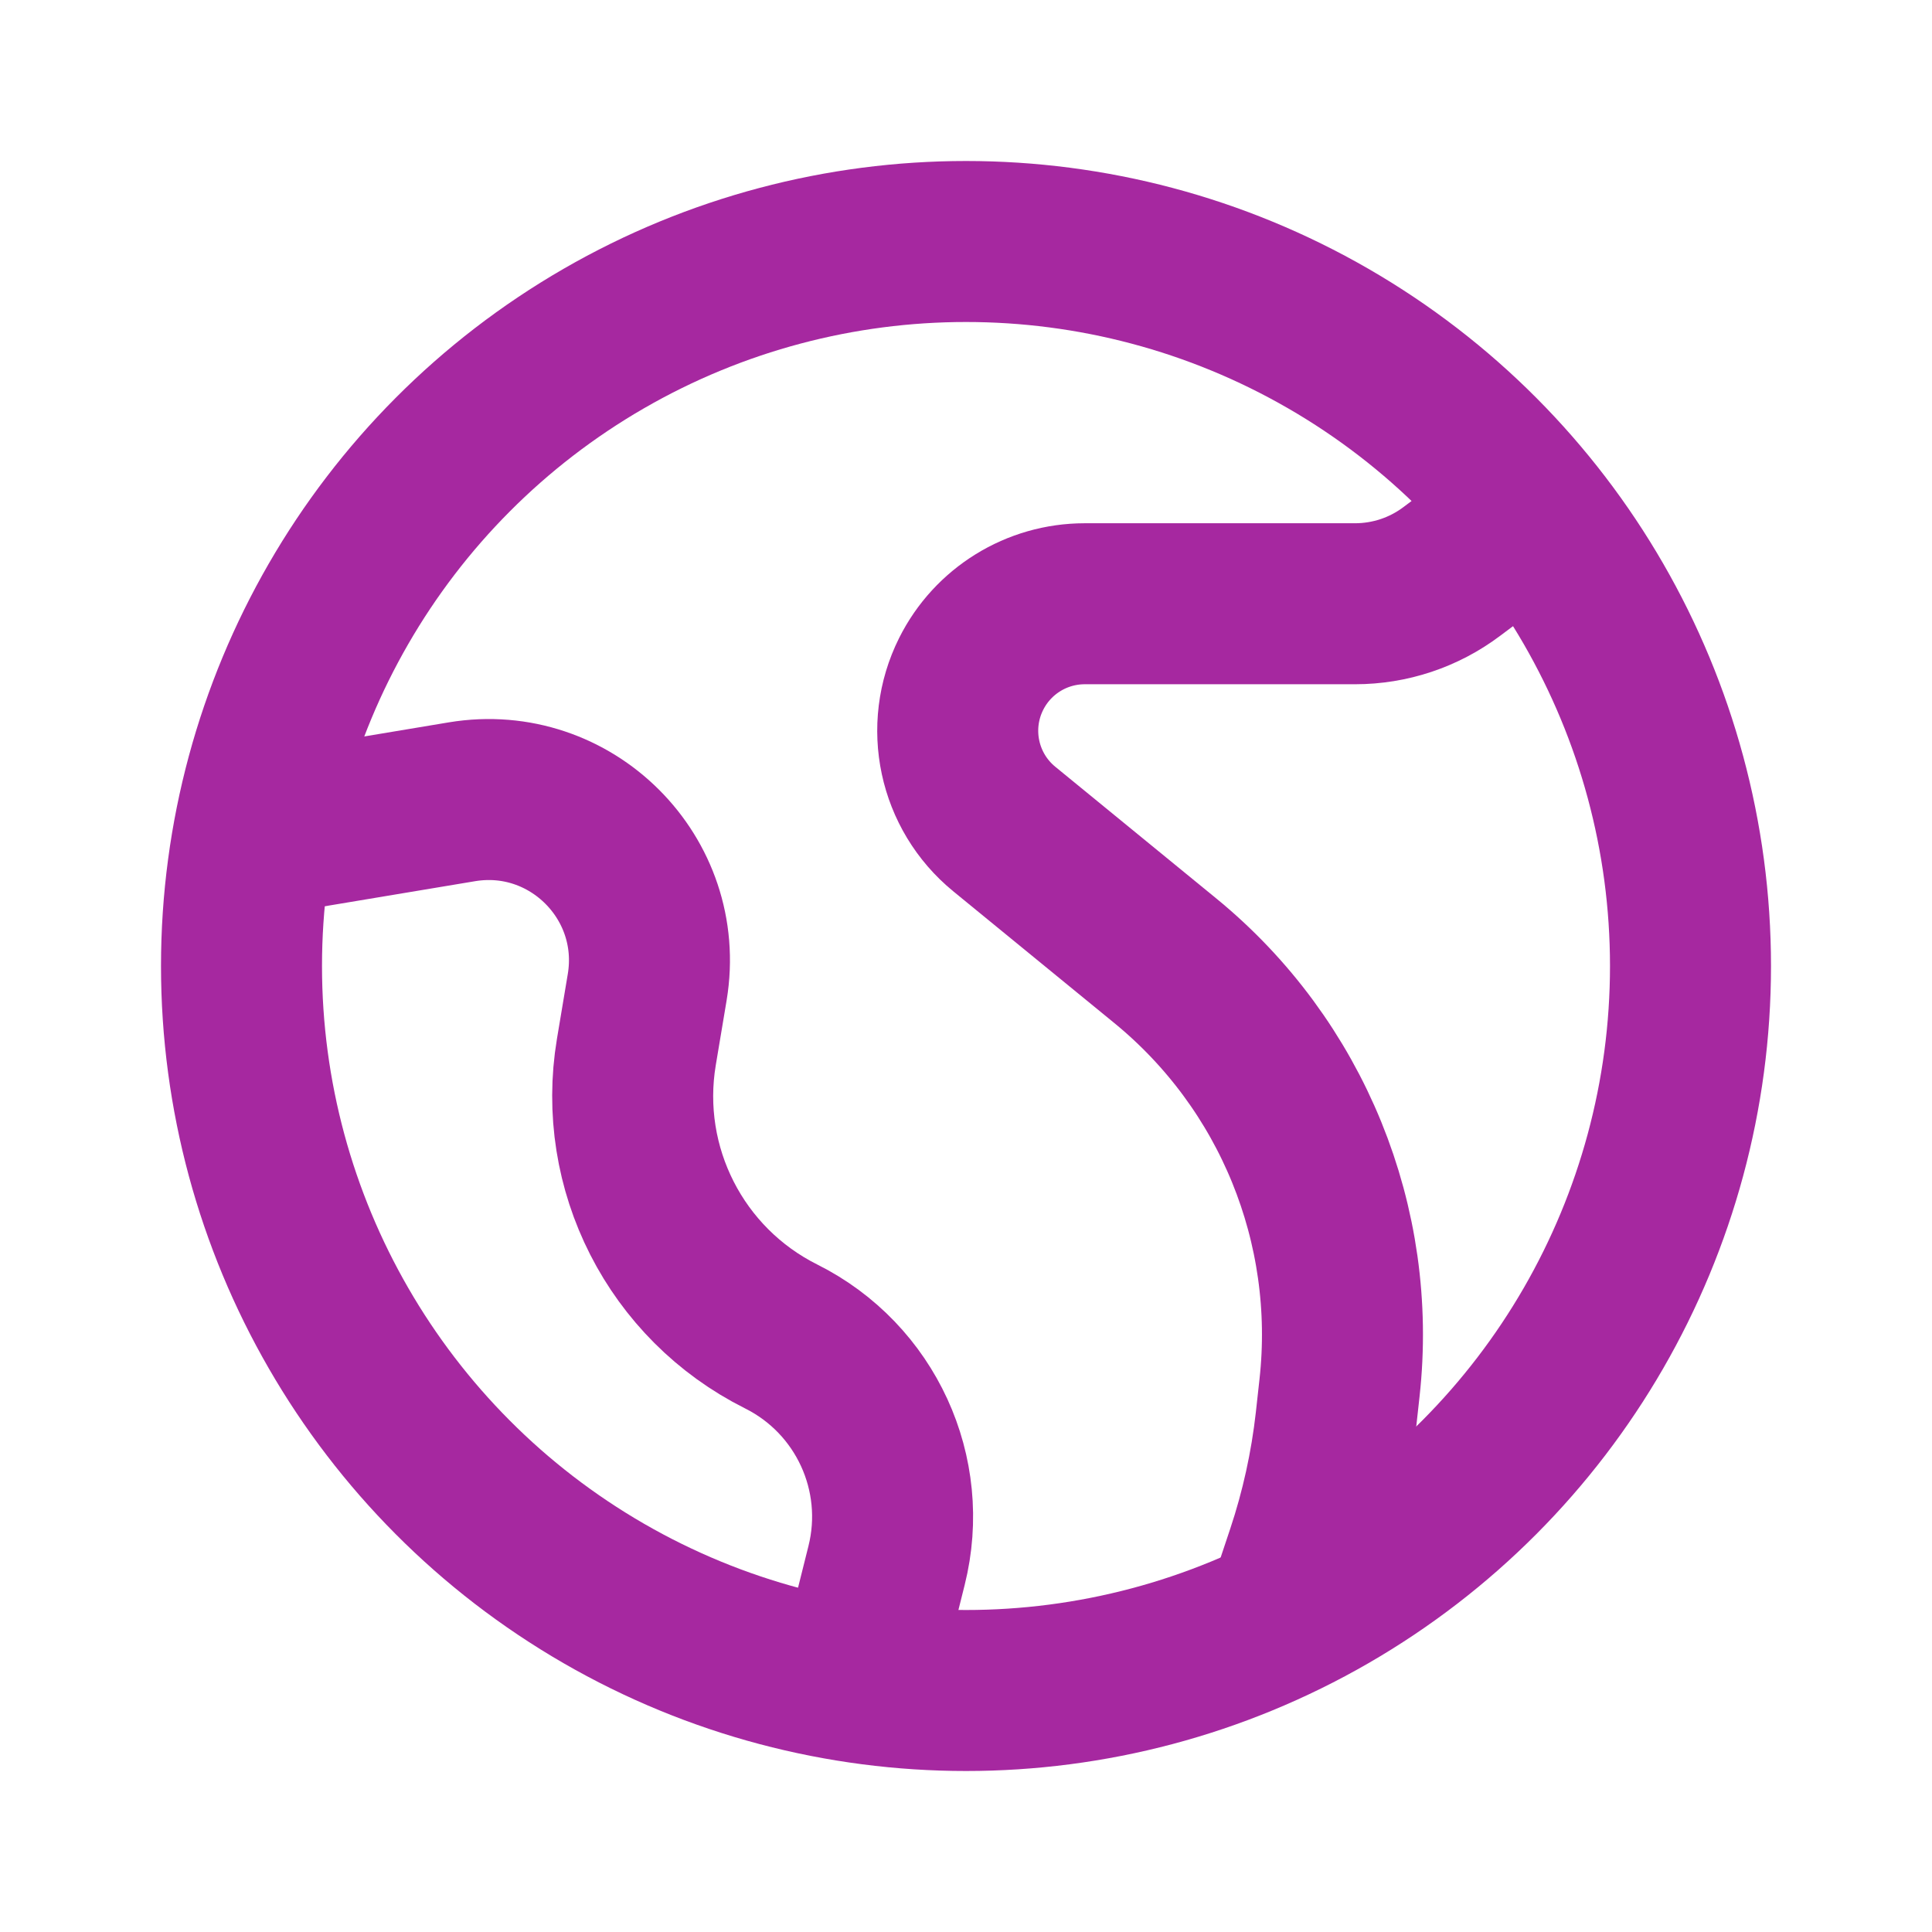
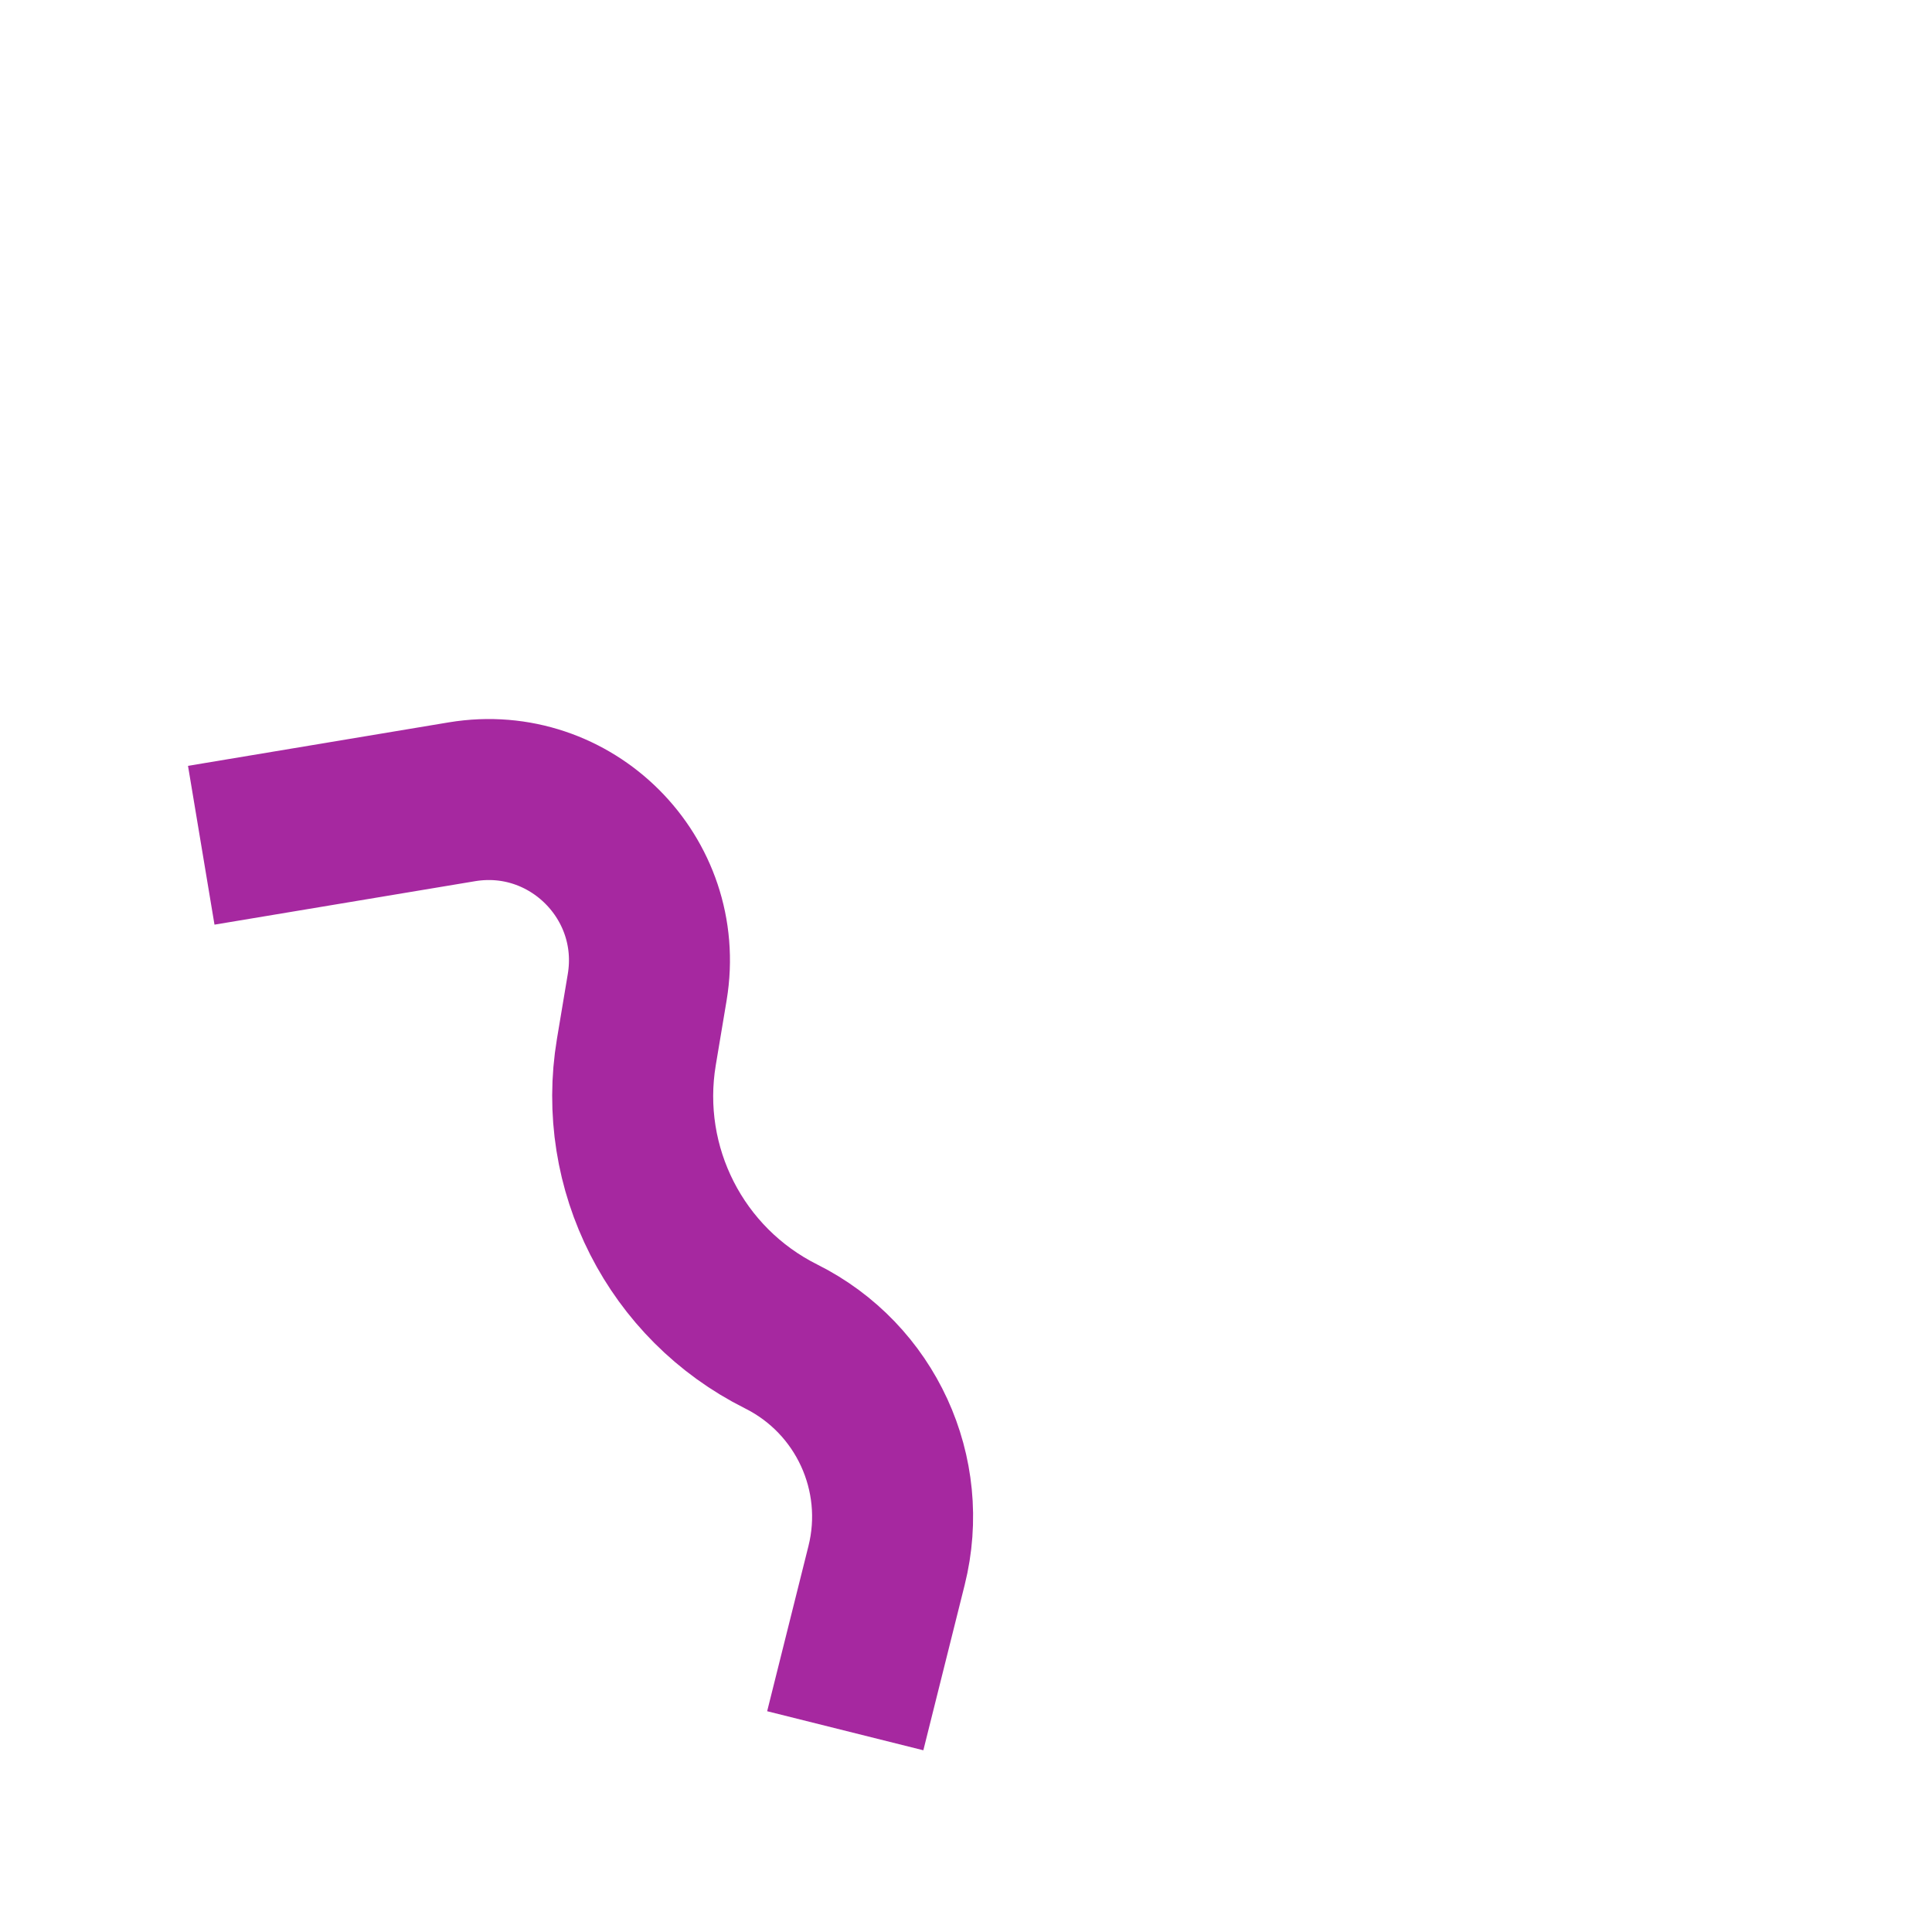
<svg xmlns="http://www.w3.org/2000/svg" width="24" height="24" viewBox="0 0 24 24" fill="none">
  <g id="world_2">
-     <path id="Vector 342" d="M19.5 6L18.033 7.1C17.687 7.36 17.266 7.5 16.833 7.5H13.475C12.877 7.5 12.331 7.838 12.064 8.372V8.372C11.734 9.032 11.905 9.832 12.476 10.299L14.476 11.935C16.05 13.223 16.864 15.22 16.64 17.241L16.594 17.658C16.531 18.218 16.41 18.77 16.232 19.304L16 20" stroke="#A628A0" stroke-width="2" />
    <path id="Vector 343" d="M2.5 10.5L5.738 9.96C7.092 9.735 8.265 10.908 8.04 12.262L7.905 13.069C7.664 14.514 8.394 15.947 9.704 16.602V16.602C10.754 17.127 11.298 18.31 11.013 19.448L10.5 21.5" stroke="#A628A0" stroke-width="2" />
-     <circle id="Ellipse 114" cx="12" cy="12" r="9" stroke="#A628A0" stroke-width="2" />
  </g>
</svg>